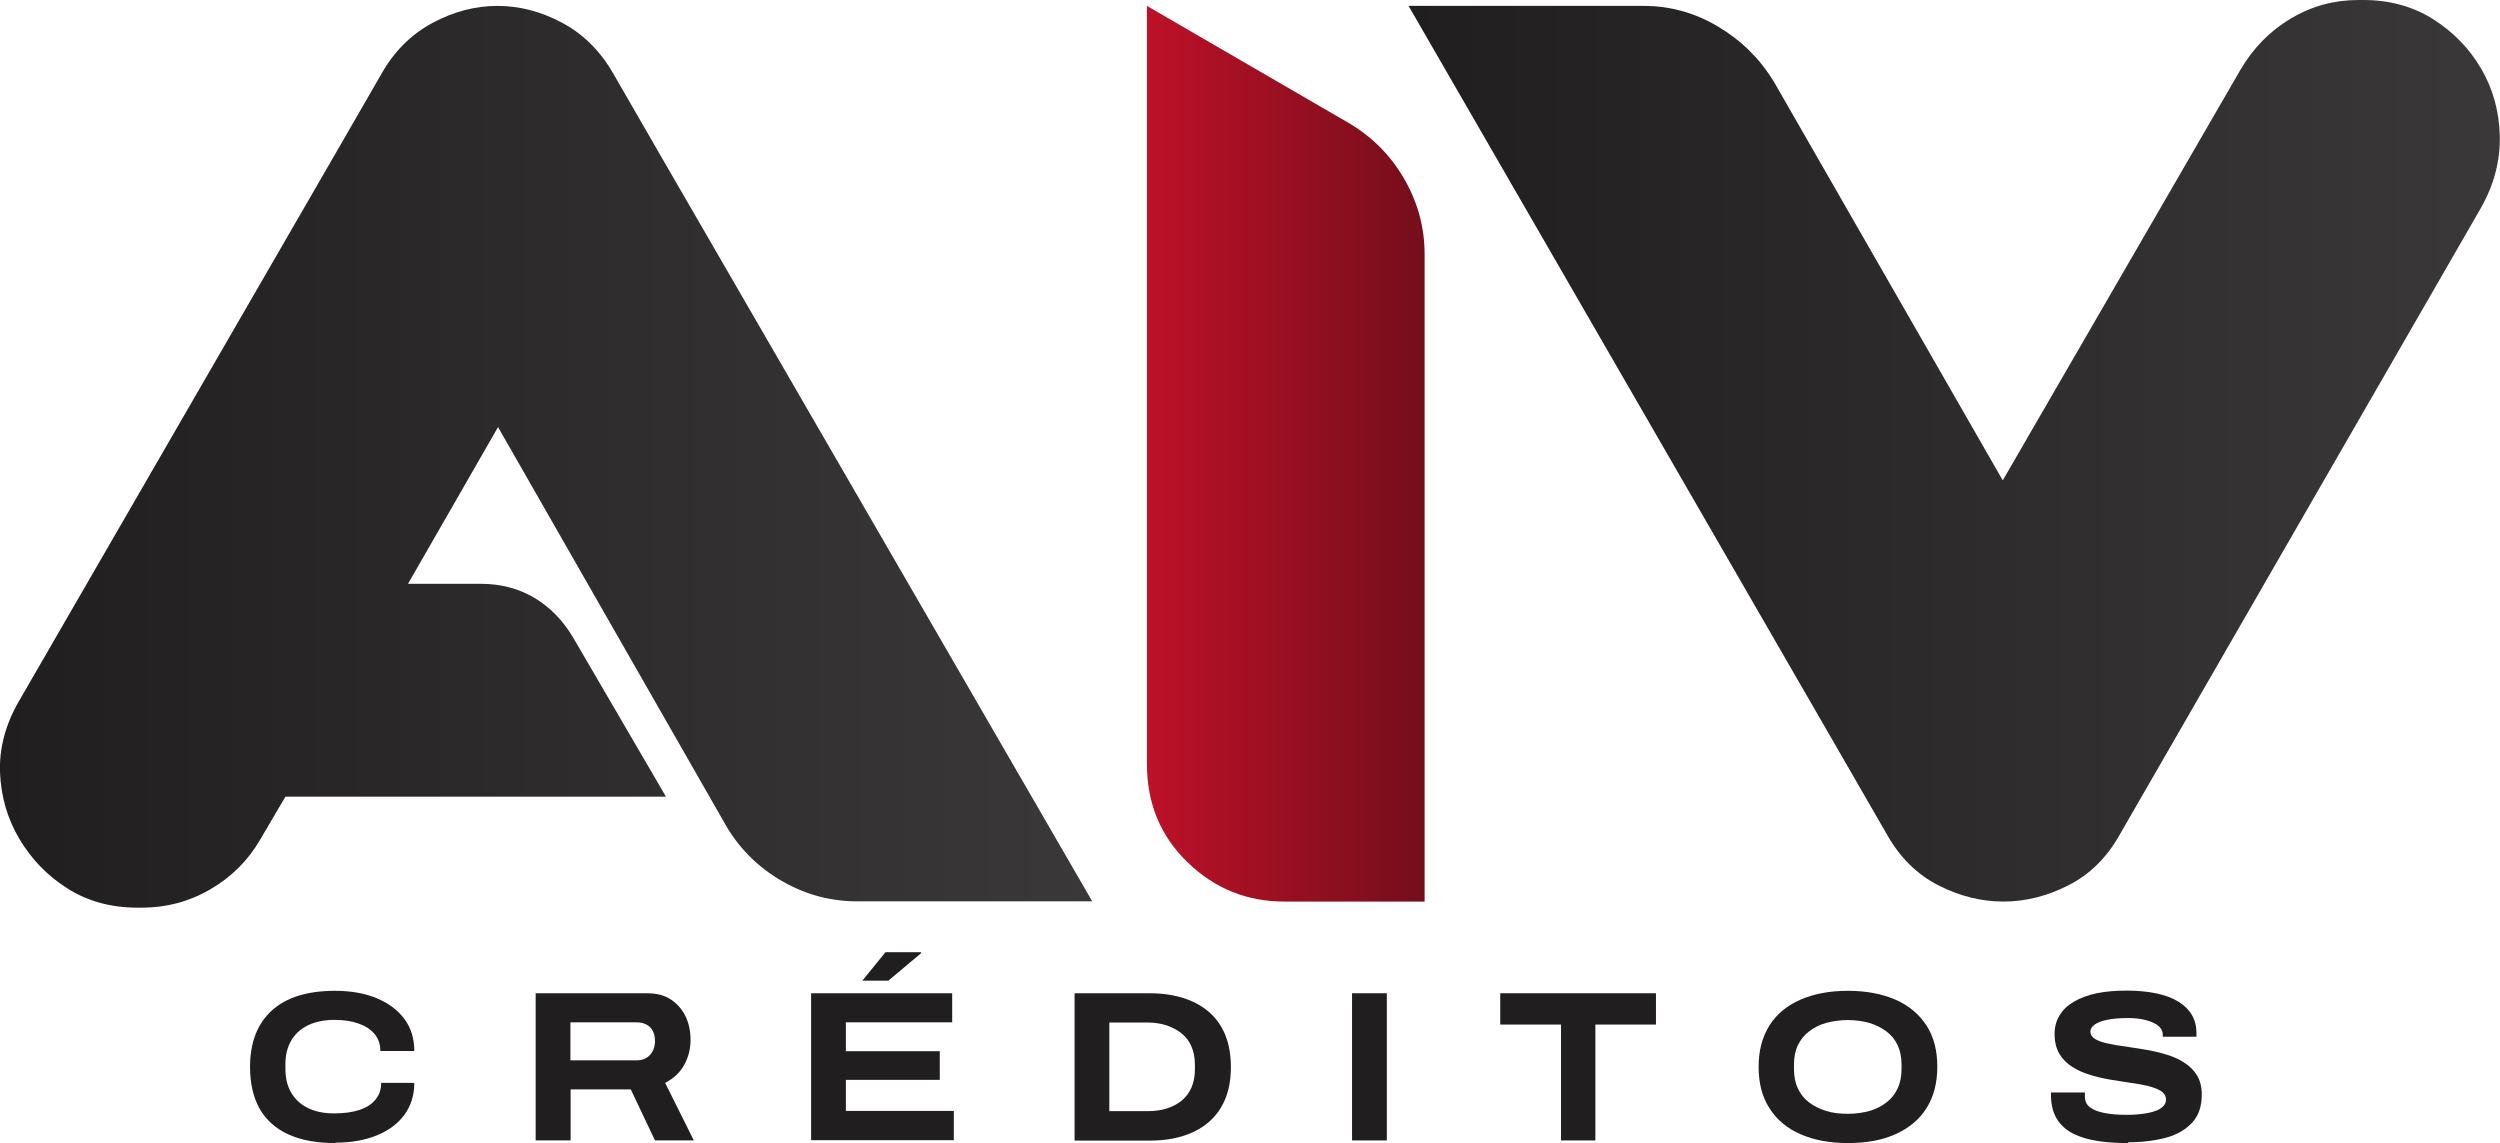
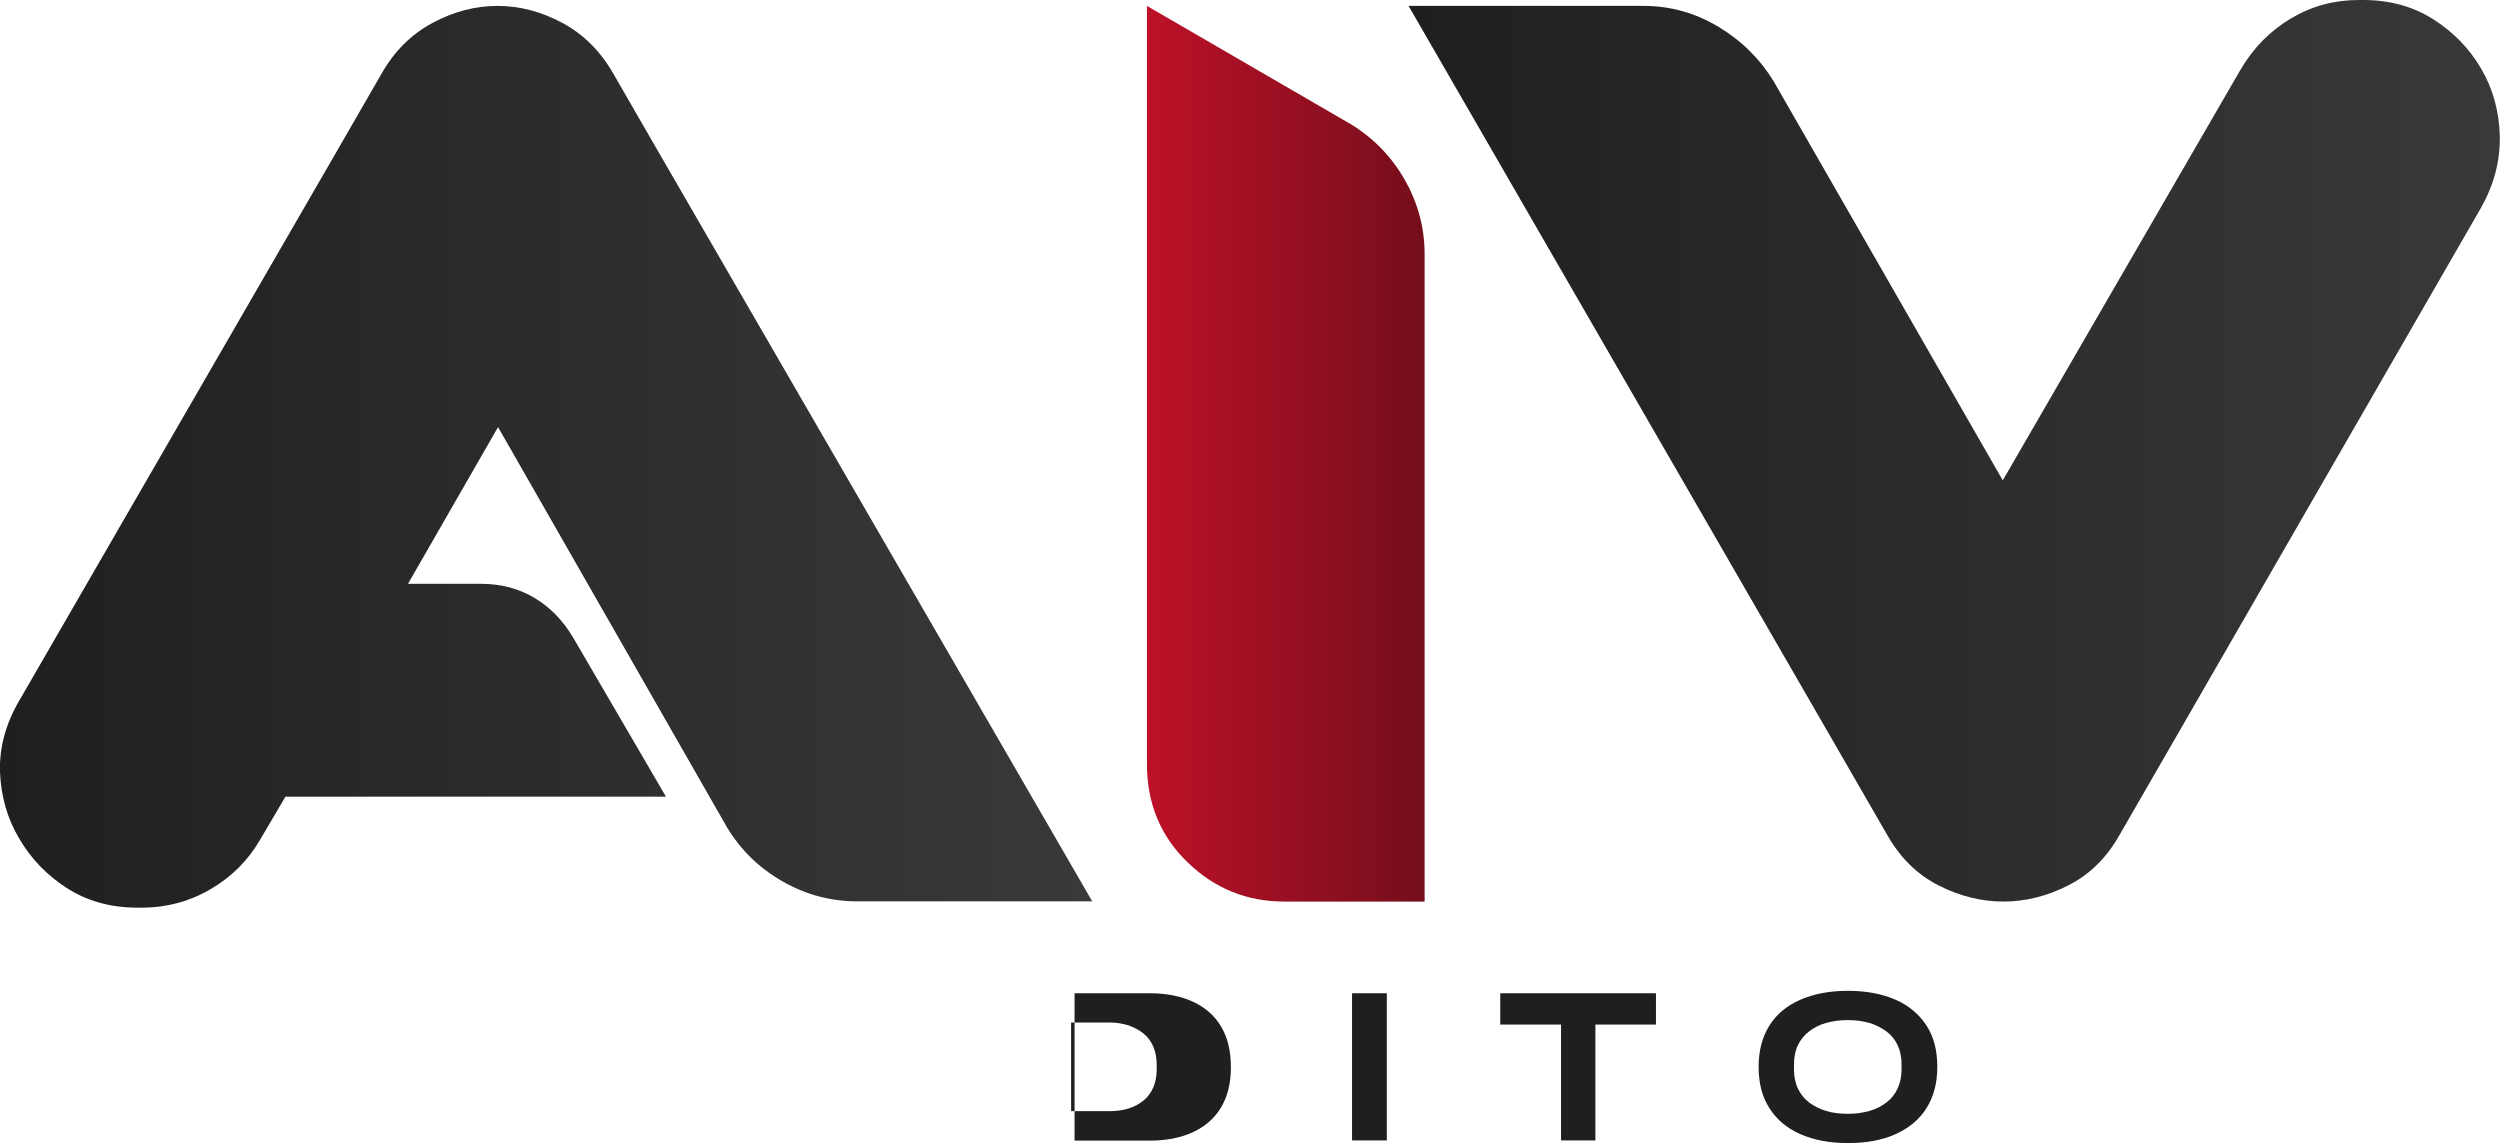
<svg xmlns="http://www.w3.org/2000/svg" xmlns:xlink="http://www.w3.org/1999/xlink" id="Capa_2" data-name="Capa 2" viewBox="0 0 122.98 56.23">
  <defs>
    <style>
      .cls-1 {
        fill: url(#Degradado_sin_nombre_6-2);
      }

      .cls-2 {
        fill: url(#Degradado_sin_nombre_6);
      }

      .cls-3 {
        fill: url(#_Безымянный_градиент_6);
      }

      .cls-4 {
        fill: #211e1f;
      }
    </style>
    <linearGradient id="_Безымянный_градиент_6" data-name="Безымянный градиент 6" x1="56.42" y1="22.32" x2="70.09" y2="22.32" gradientUnits="userSpaceOnUse">
      <stop offset="0" stop-color="#bd1128" />
      <stop offset="1" stop-color="#740e1b" />
    </linearGradient>
    <linearGradient id="Degradado_sin_nombre_6" data-name="Degradado sin nombre 6" x1="69.29" y1="22.17" x2="122.98" y2="22.17" gradientUnits="userSpaceOnUse">
      <stop offset="0" stop-color="#211e1f" />
      <stop offset="1" stop-color="#3a3839" />
    </linearGradient>
    <linearGradient id="Degradado_sin_nombre_6-2" data-name="Degradado sin nombre 6" x1="0" y1="22.46" x2="53.73" y2="22.46" xlink:href="#Degradado_sin_nombre_6" />
  </defs>
  <g id="Capa_1-2" data-name="Capa 1">
    <g>
      <g>
-         <path class="cls-4" d="M16.51,56.23c-.93,0-1.7-.14-2.33-.43-.62-.28-1.09-.71-1.41-1.26-.31-.56-.47-1.24-.47-2.06,0-1.19,.36-2.12,1.07-2.77,.72-.65,1.75-.97,3.12-.97,.77,0,1.45,.12,2.03,.36,.58,.24,1.04,.58,1.37,1.02,.33,.44,.49,.97,.49,1.58h-1.67c0-.32-.09-.6-.28-.83s-.45-.4-.79-.52c-.34-.12-.73-.18-1.19-.18-.5,0-.93,.09-1.29,.26-.36,.18-.64,.42-.83,.75-.19,.32-.29,.71-.29,1.16v.26c0,.45,.1,.84,.29,1.16s.47,.58,.83,.75c.36,.18,.79,.26,1.29,.26s.89-.06,1.23-.17c.34-.11,.61-.28,.79-.51,.19-.22,.28-.5,.28-.82h1.63c0,.6-.16,1.12-.48,1.56s-.77,.78-1.36,1.02c-.58,.24-1.27,.36-2.05,.36Z" />
-         <path class="cls-4" d="M26.35,56.1v-7.24h5.47c.49,0,.88,.1,1.2,.32,.31,.21,.55,.49,.71,.83,.16,.34,.24,.73,.24,1.15s-.1,.84-.31,1.22c-.21,.38-.52,.67-.94,.89l1.41,2.83h-1.91l-1.19-2.51h-2.96v2.51h-1.71Zm1.71-3.94h3.26c.28,0,.49-.09,.66-.27,.16-.18,.24-.41,.24-.69,0-.2-.04-.36-.11-.49s-.17-.24-.31-.31c-.13-.07-.29-.11-.48-.11h-3.26v1.86Z" />
-         <path class="cls-4" d="M39.9,56.1v-7.24h6.94v1.43h-5.23v1.42h4.62v1.41h-4.62v1.53h5.31v1.44h-7.02Zm2.52-7.86l1.14-1.4h1.75v.05l-1.61,1.35h-1.28Z" />
-         <path class="cls-4" d="M52.86,56.1v-7.24h3.68c.83,0,1.55,.14,2.15,.42,.6,.28,1.06,.68,1.38,1.22s.48,1.2,.48,1.99-.16,1.44-.48,1.98-.78,.94-1.38,1.22c-.6,.28-1.31,.42-2.15,.42h-3.68Zm1.71-1.44h1.88c.34,0,.66-.04,.94-.13,.29-.09,.53-.22,.74-.39,.21-.17,.37-.39,.48-.64,.11-.26,.17-.55,.17-.89v-.24c0-.34-.06-.63-.17-.89-.11-.26-.27-.47-.48-.64-.21-.17-.46-.3-.74-.4-.29-.09-.6-.14-.94-.14h-1.88v4.36Z" />
+         <path class="cls-4" d="M52.86,56.1v-7.24h3.68c.83,0,1.55,.14,2.15,.42,.6,.28,1.06,.68,1.38,1.22s.48,1.2,.48,1.99-.16,1.44-.48,1.98-.78,.94-1.38,1.22c-.6,.28-1.31,.42-2.15,.42h-3.68Zm1.71-1.44c.34,0,.66-.04,.94-.13,.29-.09,.53-.22,.74-.39,.21-.17,.37-.39,.48-.64,.11-.26,.17-.55,.17-.89v-.24c0-.34-.06-.63-.17-.89-.11-.26-.27-.47-.48-.64-.21-.17-.46-.3-.74-.4-.29-.09-.6-.14-.94-.14h-1.88v4.36Z" />
        <path class="cls-4" d="M66.51,56.1v-7.24h1.71v7.24h-1.71Z" />
        <path class="cls-4" d="M76.79,56.1v-5.7h-2.99v-1.54h7.66v1.54h-2.98v5.7h-1.7Z" />
        <path class="cls-4" d="M90.9,56.23c-.9,0-1.68-.15-2.34-.44-.66-.29-1.17-.72-1.52-1.28-.36-.56-.53-1.23-.53-2.03s.18-1.47,.53-2.03c.35-.56,.86-.98,1.52-1.27,.66-.29,1.44-.44,2.34-.44s1.69,.15,2.35,.44,1.16,.72,1.52,1.27c.36,.56,.53,1.23,.53,2.03s-.18,1.47-.53,2.03c-.35,.56-.86,.98-1.52,1.28s-1.44,.44-2.35,.44Zm0-1.44c.39,0,.74-.05,1.06-.14,.32-.09,.6-.23,.84-.42,.24-.18,.42-.41,.55-.69,.13-.28,.19-.59,.19-.94v-.24c0-.35-.06-.66-.19-.94s-.31-.5-.55-.68c-.24-.18-.52-.32-.84-.42-.32-.09-.68-.14-1.06-.14s-.74,.05-1.07,.14c-.32,.09-.6,.23-.84,.42-.24,.18-.42,.41-.55,.68s-.19,.59-.19,.94v.24c0,.35,.06,.67,.19,.94,.13,.28,.31,.51,.55,.69,.24,.18,.52,.32,.84,.42,.32,.1,.68,.14,1.07,.14Z" />
-         <path class="cls-4" d="M104.68,56.23c-.53,0-1.03-.03-1.48-.1-.46-.07-.86-.19-1.21-.36-.35-.18-.62-.42-.81-.73s-.29-.71-.29-1.2v-.05s0-.04,0-.05h1.67s0,.06,0,.09v.12c0,.22,.08,.39,.25,.52,.17,.13,.4,.22,.71,.28s.67,.09,1.08,.09c.18,0,.36,0,.54-.02,.18-.01,.35-.04,.52-.07,.17-.03,.32-.08,.45-.13,.13-.06,.24-.13,.32-.22,.08-.09,.12-.19,.12-.31,0-.17-.08-.3-.23-.41-.16-.1-.36-.18-.62-.25-.26-.06-.55-.12-.88-.16-.33-.05-.66-.1-1.01-.16-.35-.06-.69-.14-1.01-.24-.33-.1-.62-.23-.88-.4s-.47-.38-.62-.64-.23-.58-.23-.96c0-.35,.08-.66,.25-.93,.16-.27,.4-.49,.71-.67s.68-.32,1.12-.41c.44-.09,.93-.13,1.47-.13s1.04,.05,1.47,.14c.43,.09,.79,.23,1.08,.41,.29,.18,.51,.4,.66,.66,.15,.26,.22,.56,.22,.9v.16h-1.66v-.12c0-.15-.07-.29-.21-.41-.14-.12-.34-.21-.59-.28s-.55-.11-.88-.11c-.44,0-.8,.03-1.07,.09-.28,.06-.48,.14-.61,.24-.13,.1-.2,.21-.2,.33,0,.15,.08,.28,.23,.37,.15,.09,.36,.17,.62,.22,.26,.06,.55,.11,.88,.15,.33,.05,.66,.1,1.01,.16,.35,.06,.69,.14,1.01,.24,.33,.1,.62,.23,.88,.4,.26,.17,.47,.38,.62,.63,.15,.25,.23,.56,.23,.93,0,.57-.15,1.03-.46,1.37s-.73,.6-1.28,.75-1.17,.23-1.88,.23Z" />
      </g>
      <path class="cls-3" d="M70.09,44.35h-6.91c-1.84,0-3.43-.64-4.76-1.93-1.33-1.28-2-2.9-2-4.83V.29l10.03,5.82c1.11,.68,2,1.59,2.65,2.73,.65,1.14,.98,2.36,.98,3.67v31.84Z" />
      <path class="cls-2" d="M122.07,10.18l-15.63,27.12-2.18,3.78c-.63,1.12-1.47,1.94-2.51,2.47-1.04,.53-2.11,.8-3.2,.8s-2.16-.27-3.2-.8c-1.04-.53-1.88-1.36-2.51-2.47l-2.18-3.78L69.29,.29h11.56c1.31,0,2.53,.34,3.67,1.02,1.14,.68,2.05,1.58,2.73,2.69l11.27,19.63L110.22,3.42c.63-1.07,1.45-1.9,2.47-2.51,1.02-.61,2.13-.91,3.34-.91h.22c1.31,0,2.46,.32,3.45,.95,.99,.63,1.78,1.44,2.36,2.44,.58,.99,.88,2.1,.91,3.31,.02,1.21-.28,2.38-.91,3.49Z" />
      <path class="cls-1" d="M32.36,7.42l-2.18-3.78c-.63-1.11-1.47-1.95-2.51-2.51-1.04-.56-2.11-.84-3.2-.84s-2.16,.28-3.2,.84c-1.04,.56-1.88,1.39-2.51,2.51l-2.18,3.78L.95,34.46c-.68,1.16-.99,2.34-.95,3.53,.05,1.19,.36,2.28,.95,3.27,.58,.99,1.37,1.81,2.36,2.44,.99,.63,2.14,.95,3.45,.95h.22c1.21,0,2.34-.3,3.38-.91,1.04-.61,1.85-1.42,2.44-2.44l1.24-2.11h18.72l-4.58-7.85c-.49-.82-1.12-1.47-1.89-1.93-.78-.46-1.65-.69-2.62-.69h-3.6l4.43-7.71,11.27,19.7c.68,1.12,1.59,2,2.73,2.65,1.14,.65,2.36,.98,3.67,.98h11.56L32.36,7.42Z" />
    </g>
  </g>
</svg>